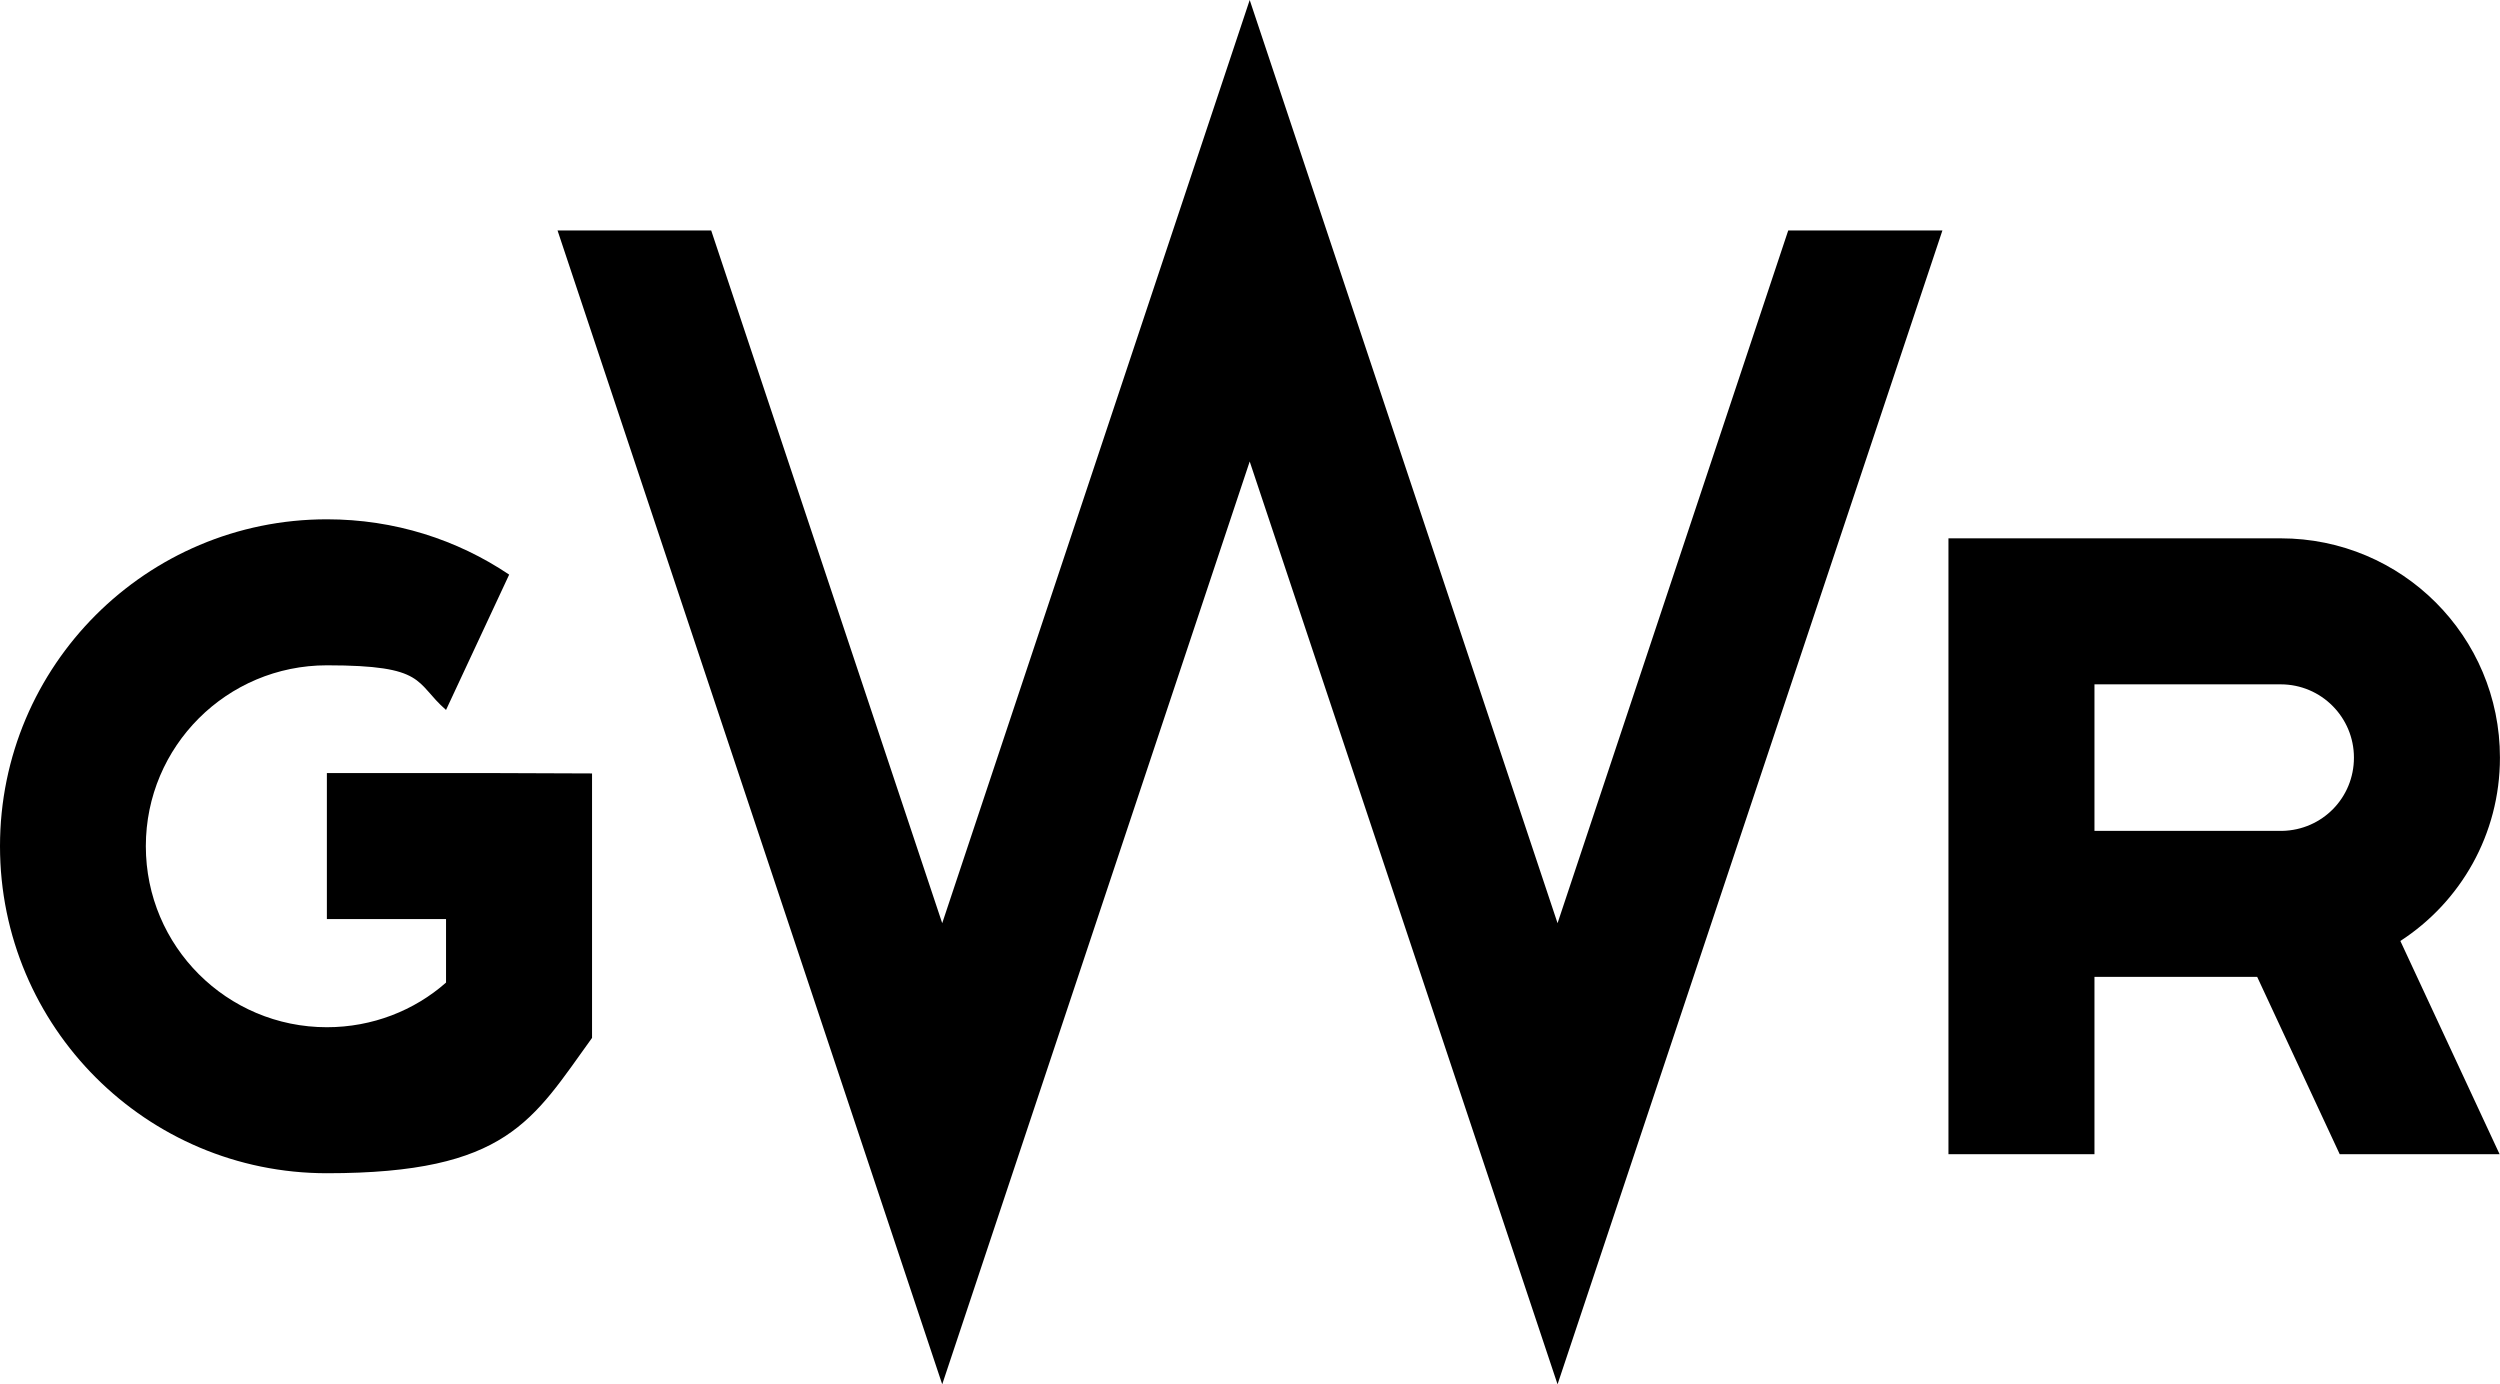
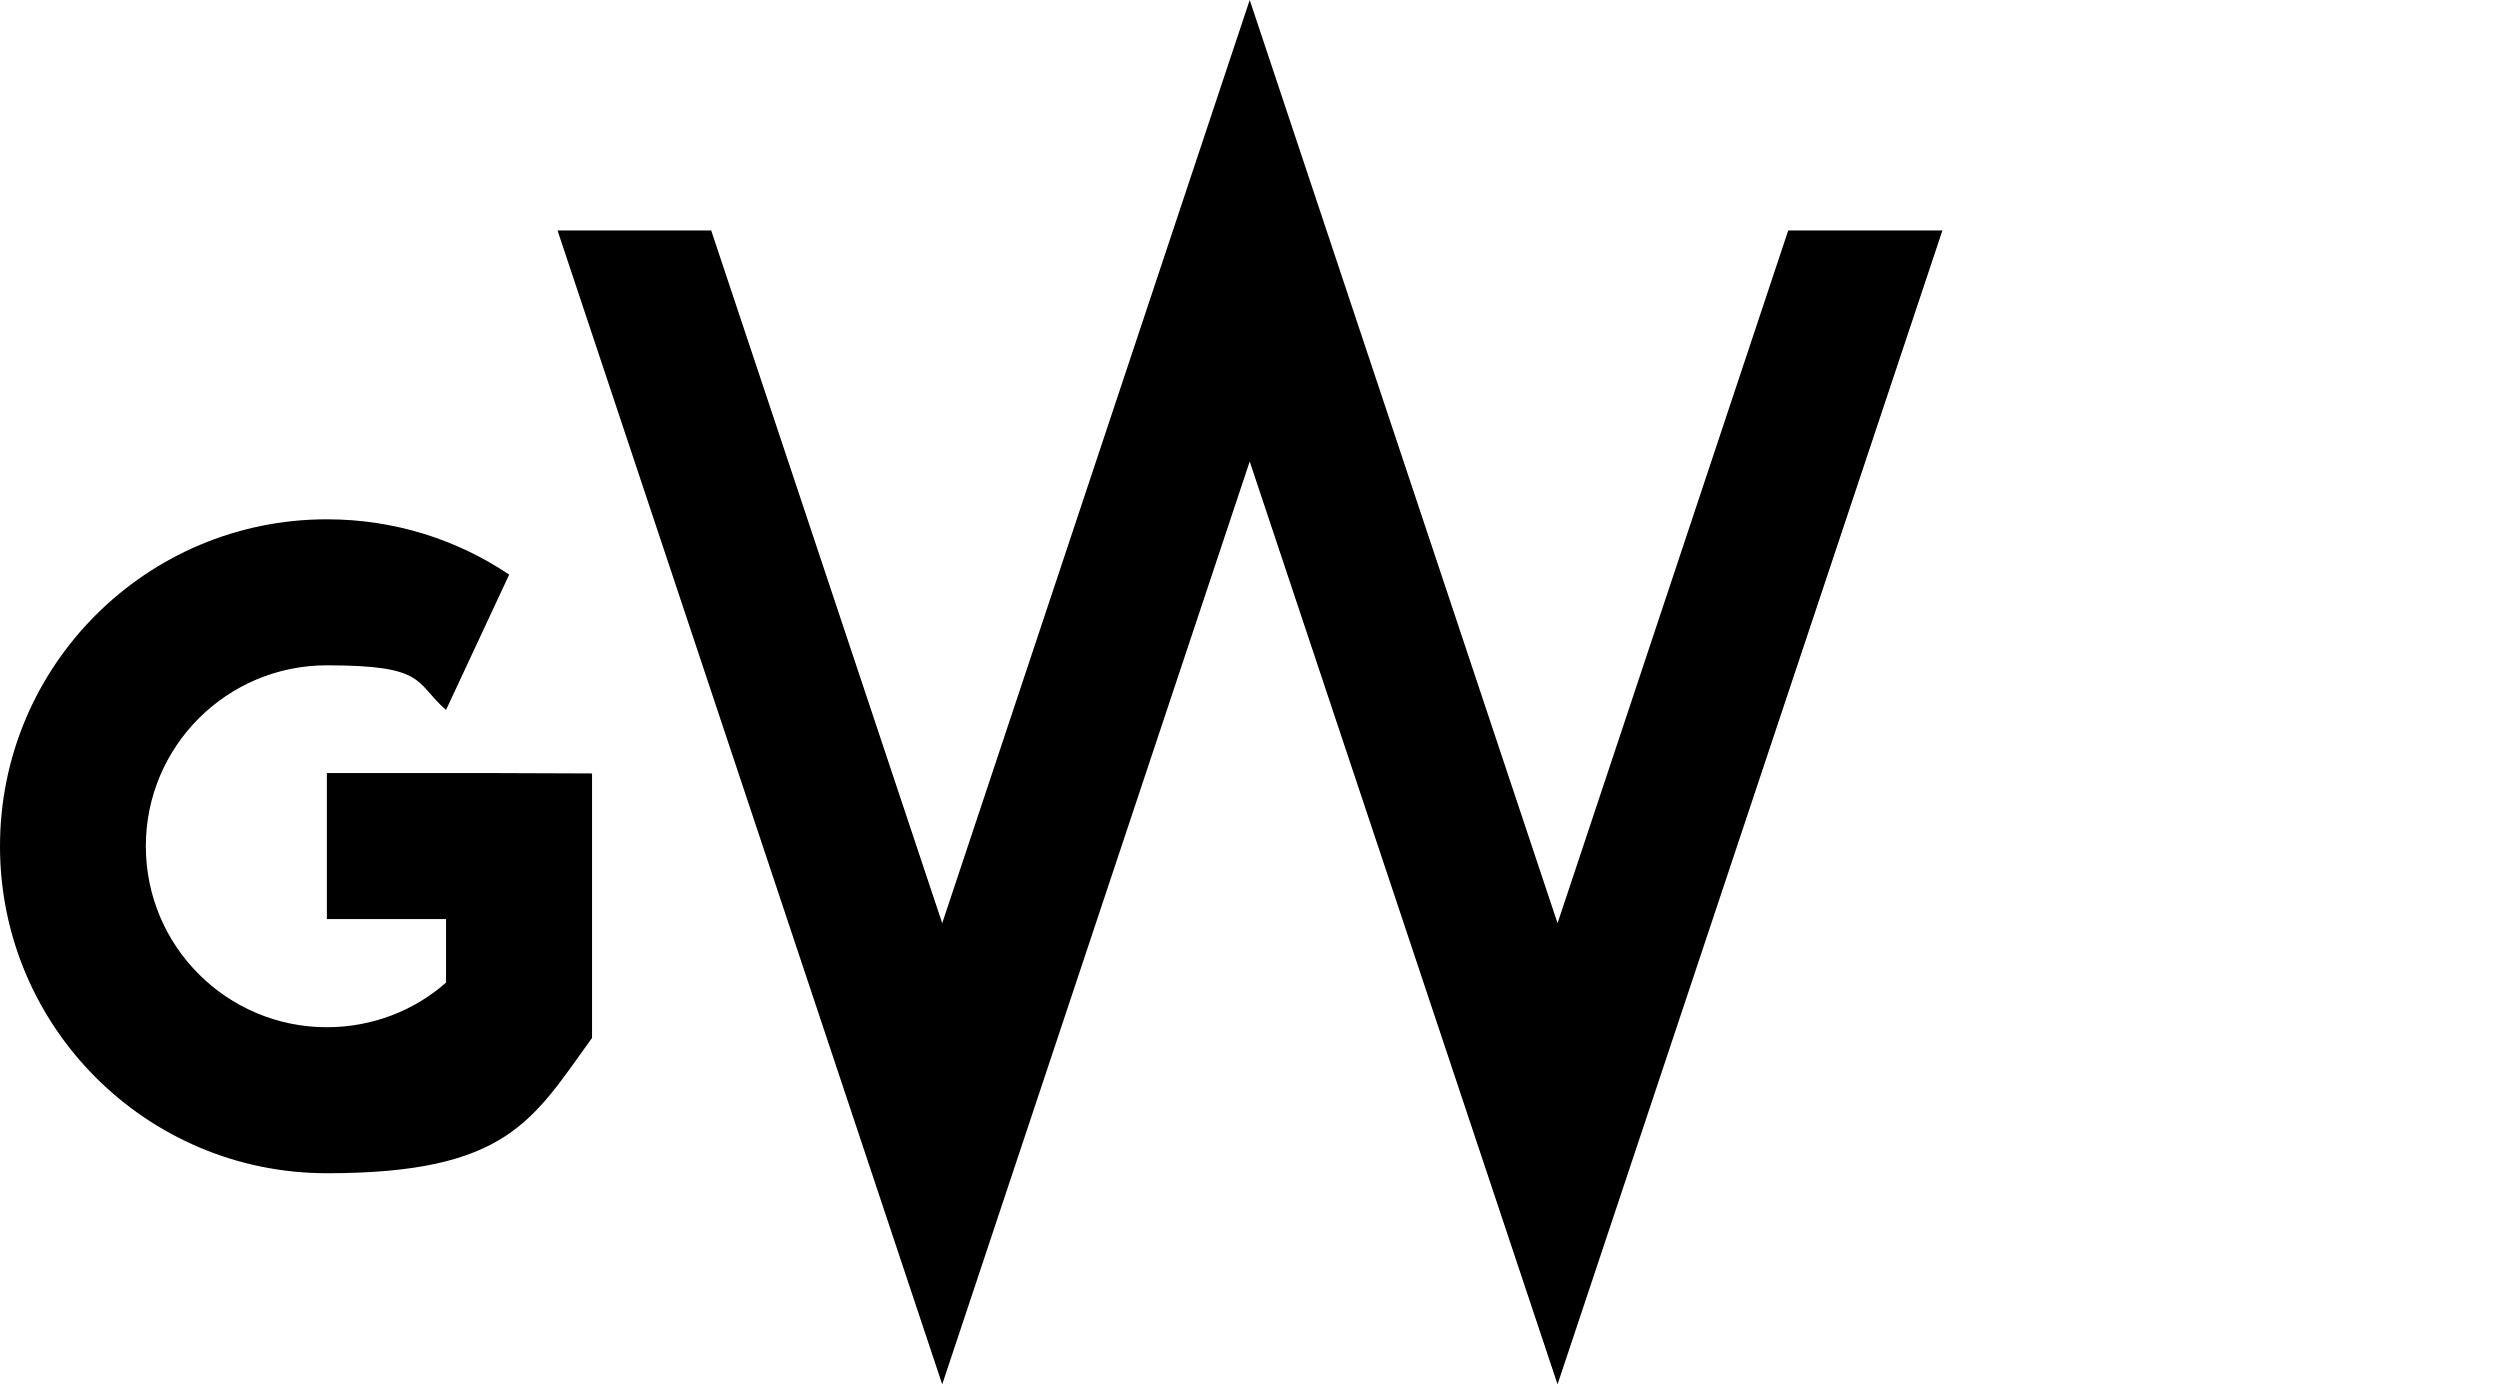
<svg xmlns="http://www.w3.org/2000/svg" width="140.573" height="77.845" viewBox="0 0 140.573 77.845" fill="none">
  <g style="mix-blend-mode:normal">
    <path id="Path 702" d="M87.58 51.91L70.27 0L52.98 51.91L39.99 12.96L31.35 12.96L52.98 77.84L70.27 25.95L87.58 77.84L109.22 12.96L100.55 12.96L87.58 51.91Z" fill="#000000" fill-opacity="1" fill-rule="nonzero" />
    <path id="Path 702" d="M70.27 0L52.98 51.91L39.99 12.96L31.35 12.96L52.98 77.84L70.27 25.95L87.58 77.84L109.22 12.96L100.55 12.96L87.58 51.91L70.27 0Z" stroke="#707070" stroke-opacity="0" stroke-width="1" />
  </g>
  <g style="mix-blend-mode:normal">
-     <path id="Path 703" d="M140.57 42.6C140.57 35.78 135.06 30.27 128.24 30.27L109.56 30.27L109.56 64.9L117.77 64.9L117.77 54.93L126.92 54.93L131.56 64.9L140.55 64.9L134.97 52.91C138.35 50.72 140.57 46.92 140.57 42.6ZM117.77 38.48L128.24 38.48C130.53 38.48 132.36 40.34 132.36 42.6C132.36 44.86 130.58 46.67 128.33 46.72L117.77 46.72L117.77 38.48Z" fill="#000000" fill-opacity="1" fill-rule="nonzero" />
    <path id="Path 703" d="M128.24 30.27L109.56 30.27L109.56 64.9L117.77 64.9L117.77 54.93L126.92 54.93L131.56 64.9L140.55 64.9L134.97 52.91C138.35 50.72 140.57 46.92 140.57 42.6C140.57 35.78 135.06 30.27 128.24 30.27ZM128.24 38.48C130.53 38.48 132.36 40.34 132.36 42.6C132.36 44.86 130.58 46.67 128.33 46.72L117.77 46.72L117.77 38.48L128.24 38.48Z" stroke="#707070" stroke-opacity="0" stroke-width="1" />
  </g>
  <g style="mix-blend-mode:normal">
    <path id="Path 704" d="M27.92 43.47L18.38 43.47L18.38 51.68L25.08 51.68L25.08 55.25C23.3 56.82 20.94 57.76 18.38 57.76C12.76 57.76 8.2 53.21 8.2 47.58C8.2 41.96 12.76 37.41 18.38 37.41C24.01 37.41 23.3 38.37 25.08 39.92L28.63 32.31C25.7 30.34 22.18 29.2 18.38 29.2C8.23 29.2 0 37.43 0 47.58C0 57.74 8.23 65.97 18.38 65.97C28.54 65.97 29.95 62.98 33.29 58.36L33.29 43.49L27.92 43.47Z" fill="#000000" fill-opacity="1" fill-rule="nonzero" />
    <path id="Path 704" d="M18.38 43.47L18.38 51.68L25.08 51.68L25.08 55.25C23.3 56.82 20.94 57.76 18.38 57.76C12.76 57.76 8.2 53.21 8.2 47.58C8.2 41.96 12.76 37.41 18.38 37.41C24.01 37.41 23.3 38.37 25.08 39.92L28.63 32.31C25.7 30.34 22.18 29.2 18.38 29.2C8.23 29.2 0 37.43 0 47.58C0 57.74 8.23 65.97 18.38 65.97C28.54 65.97 29.95 62.98 33.29 58.36L33.29 43.49L27.92 43.47L18.38 43.47Z" stroke="#707070" stroke-opacity="0" stroke-width="1" />
  </g>
</svg>